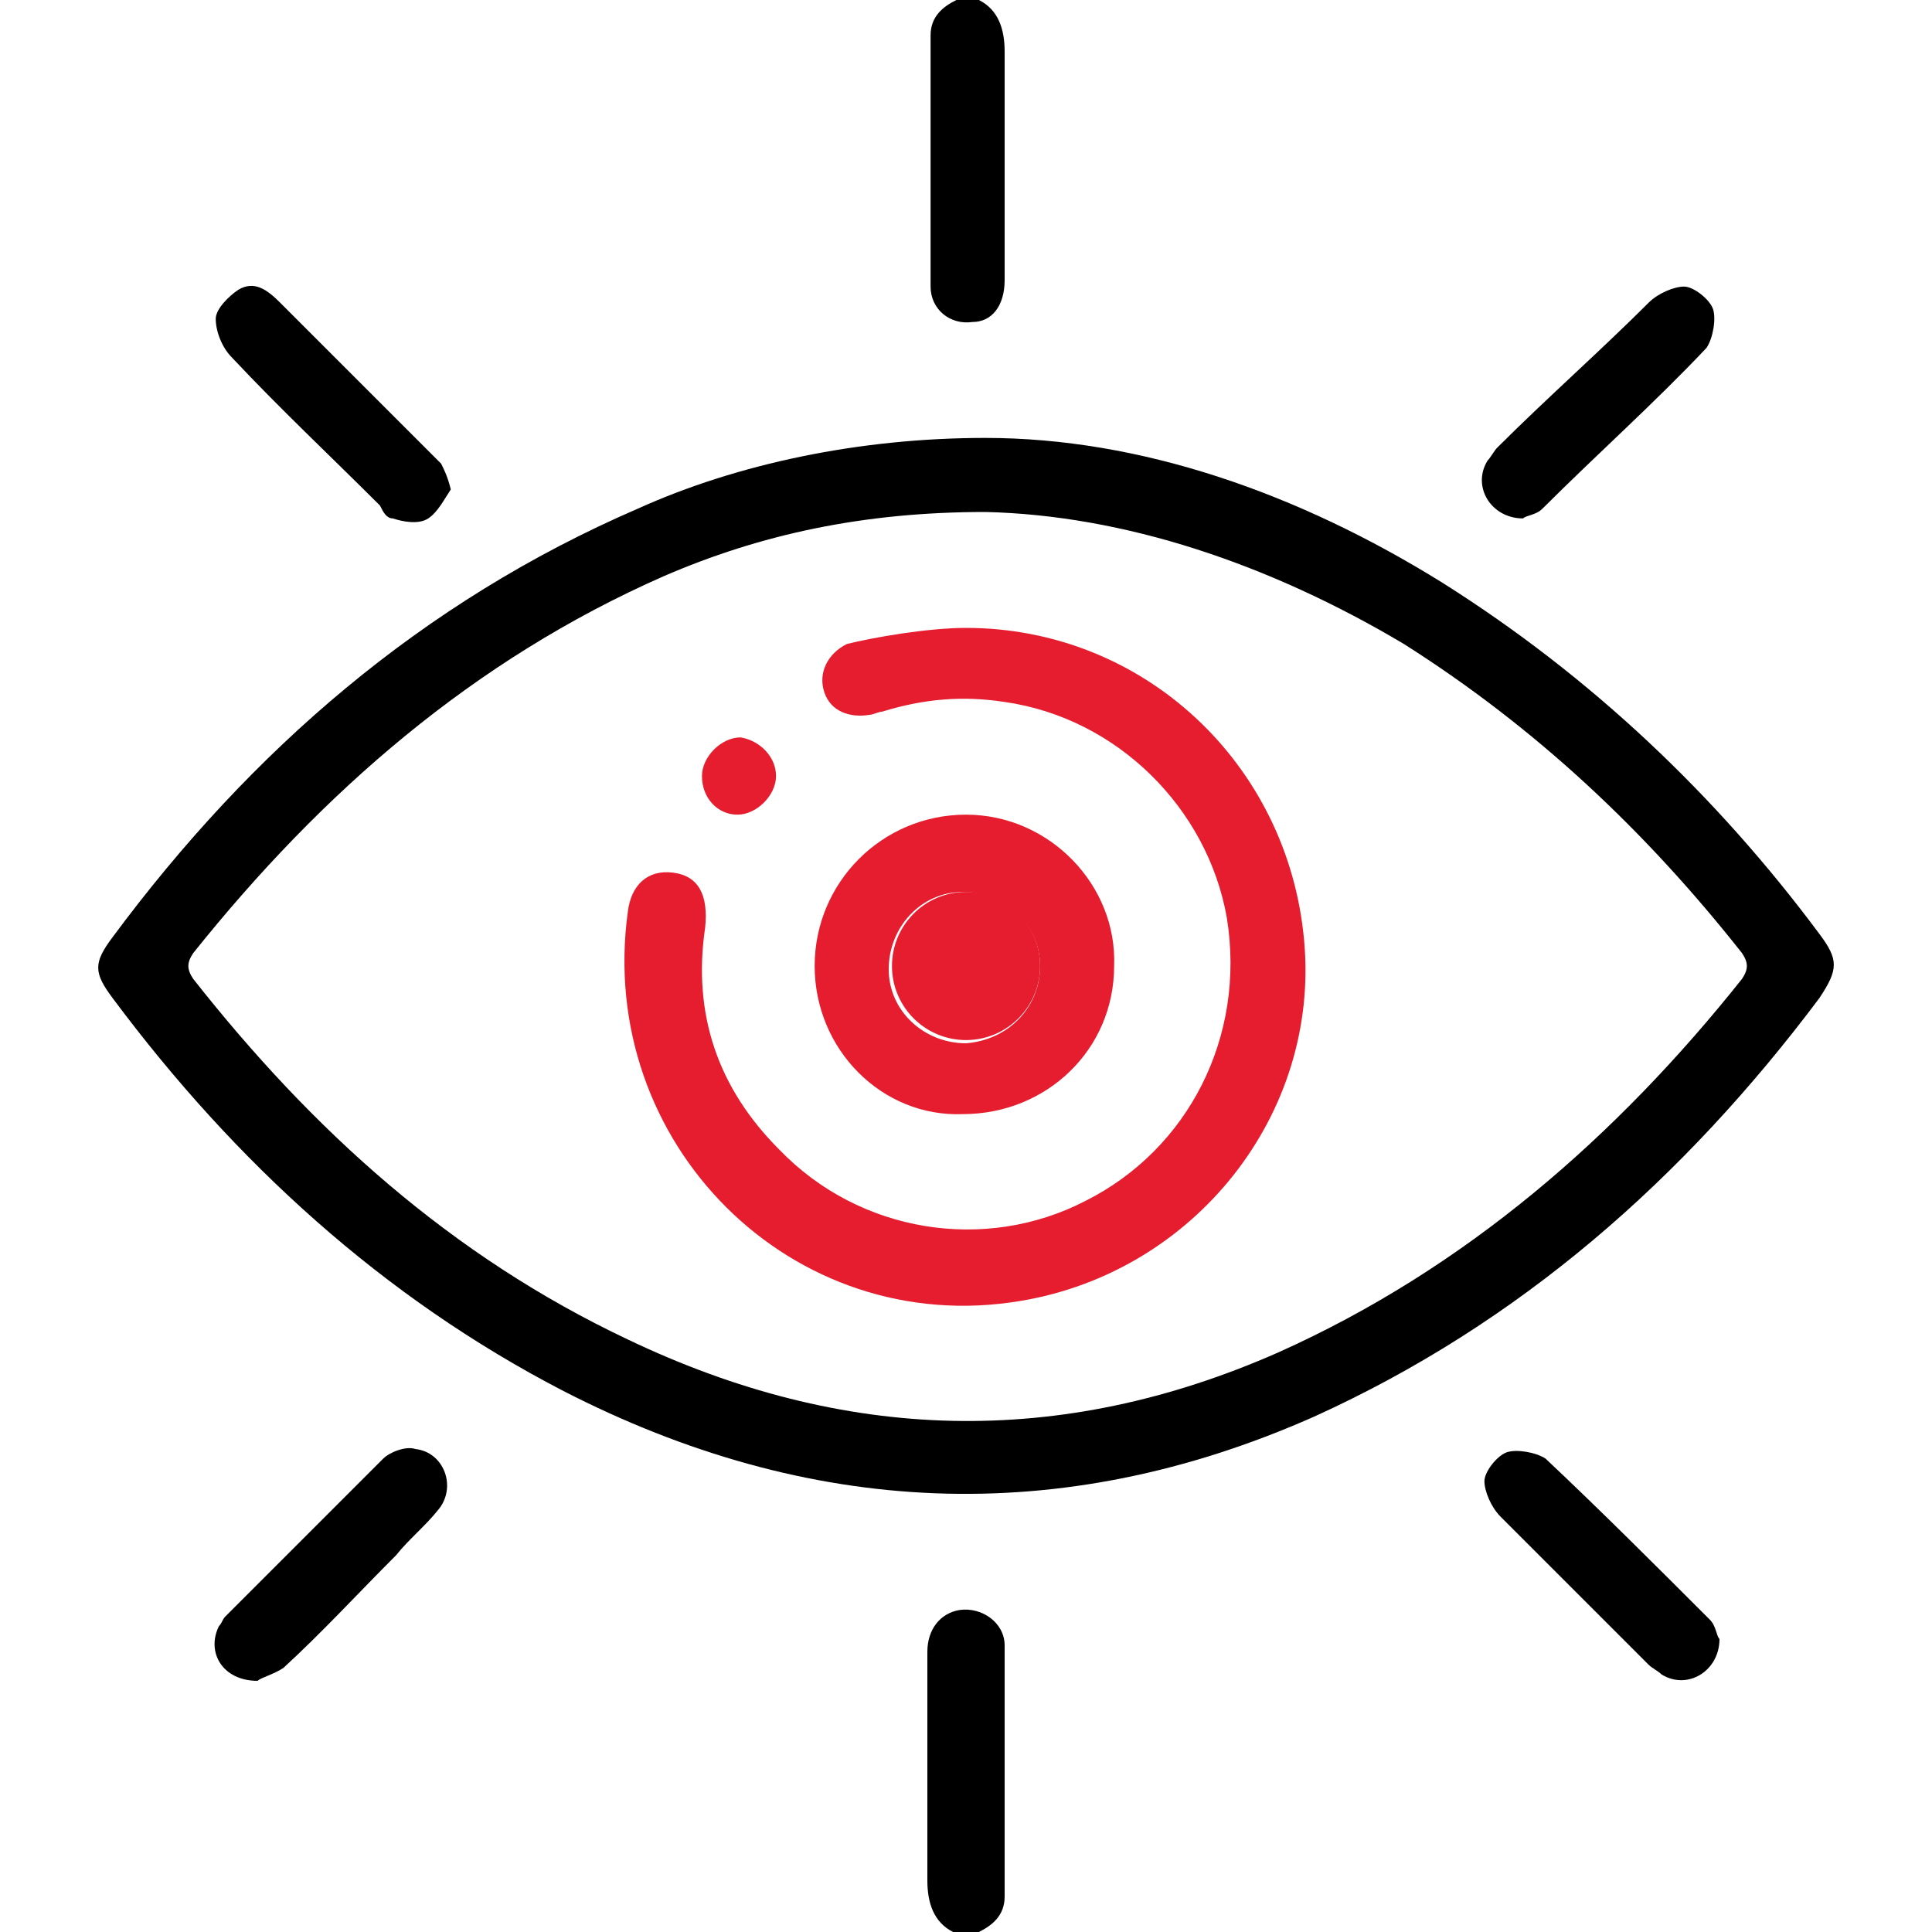
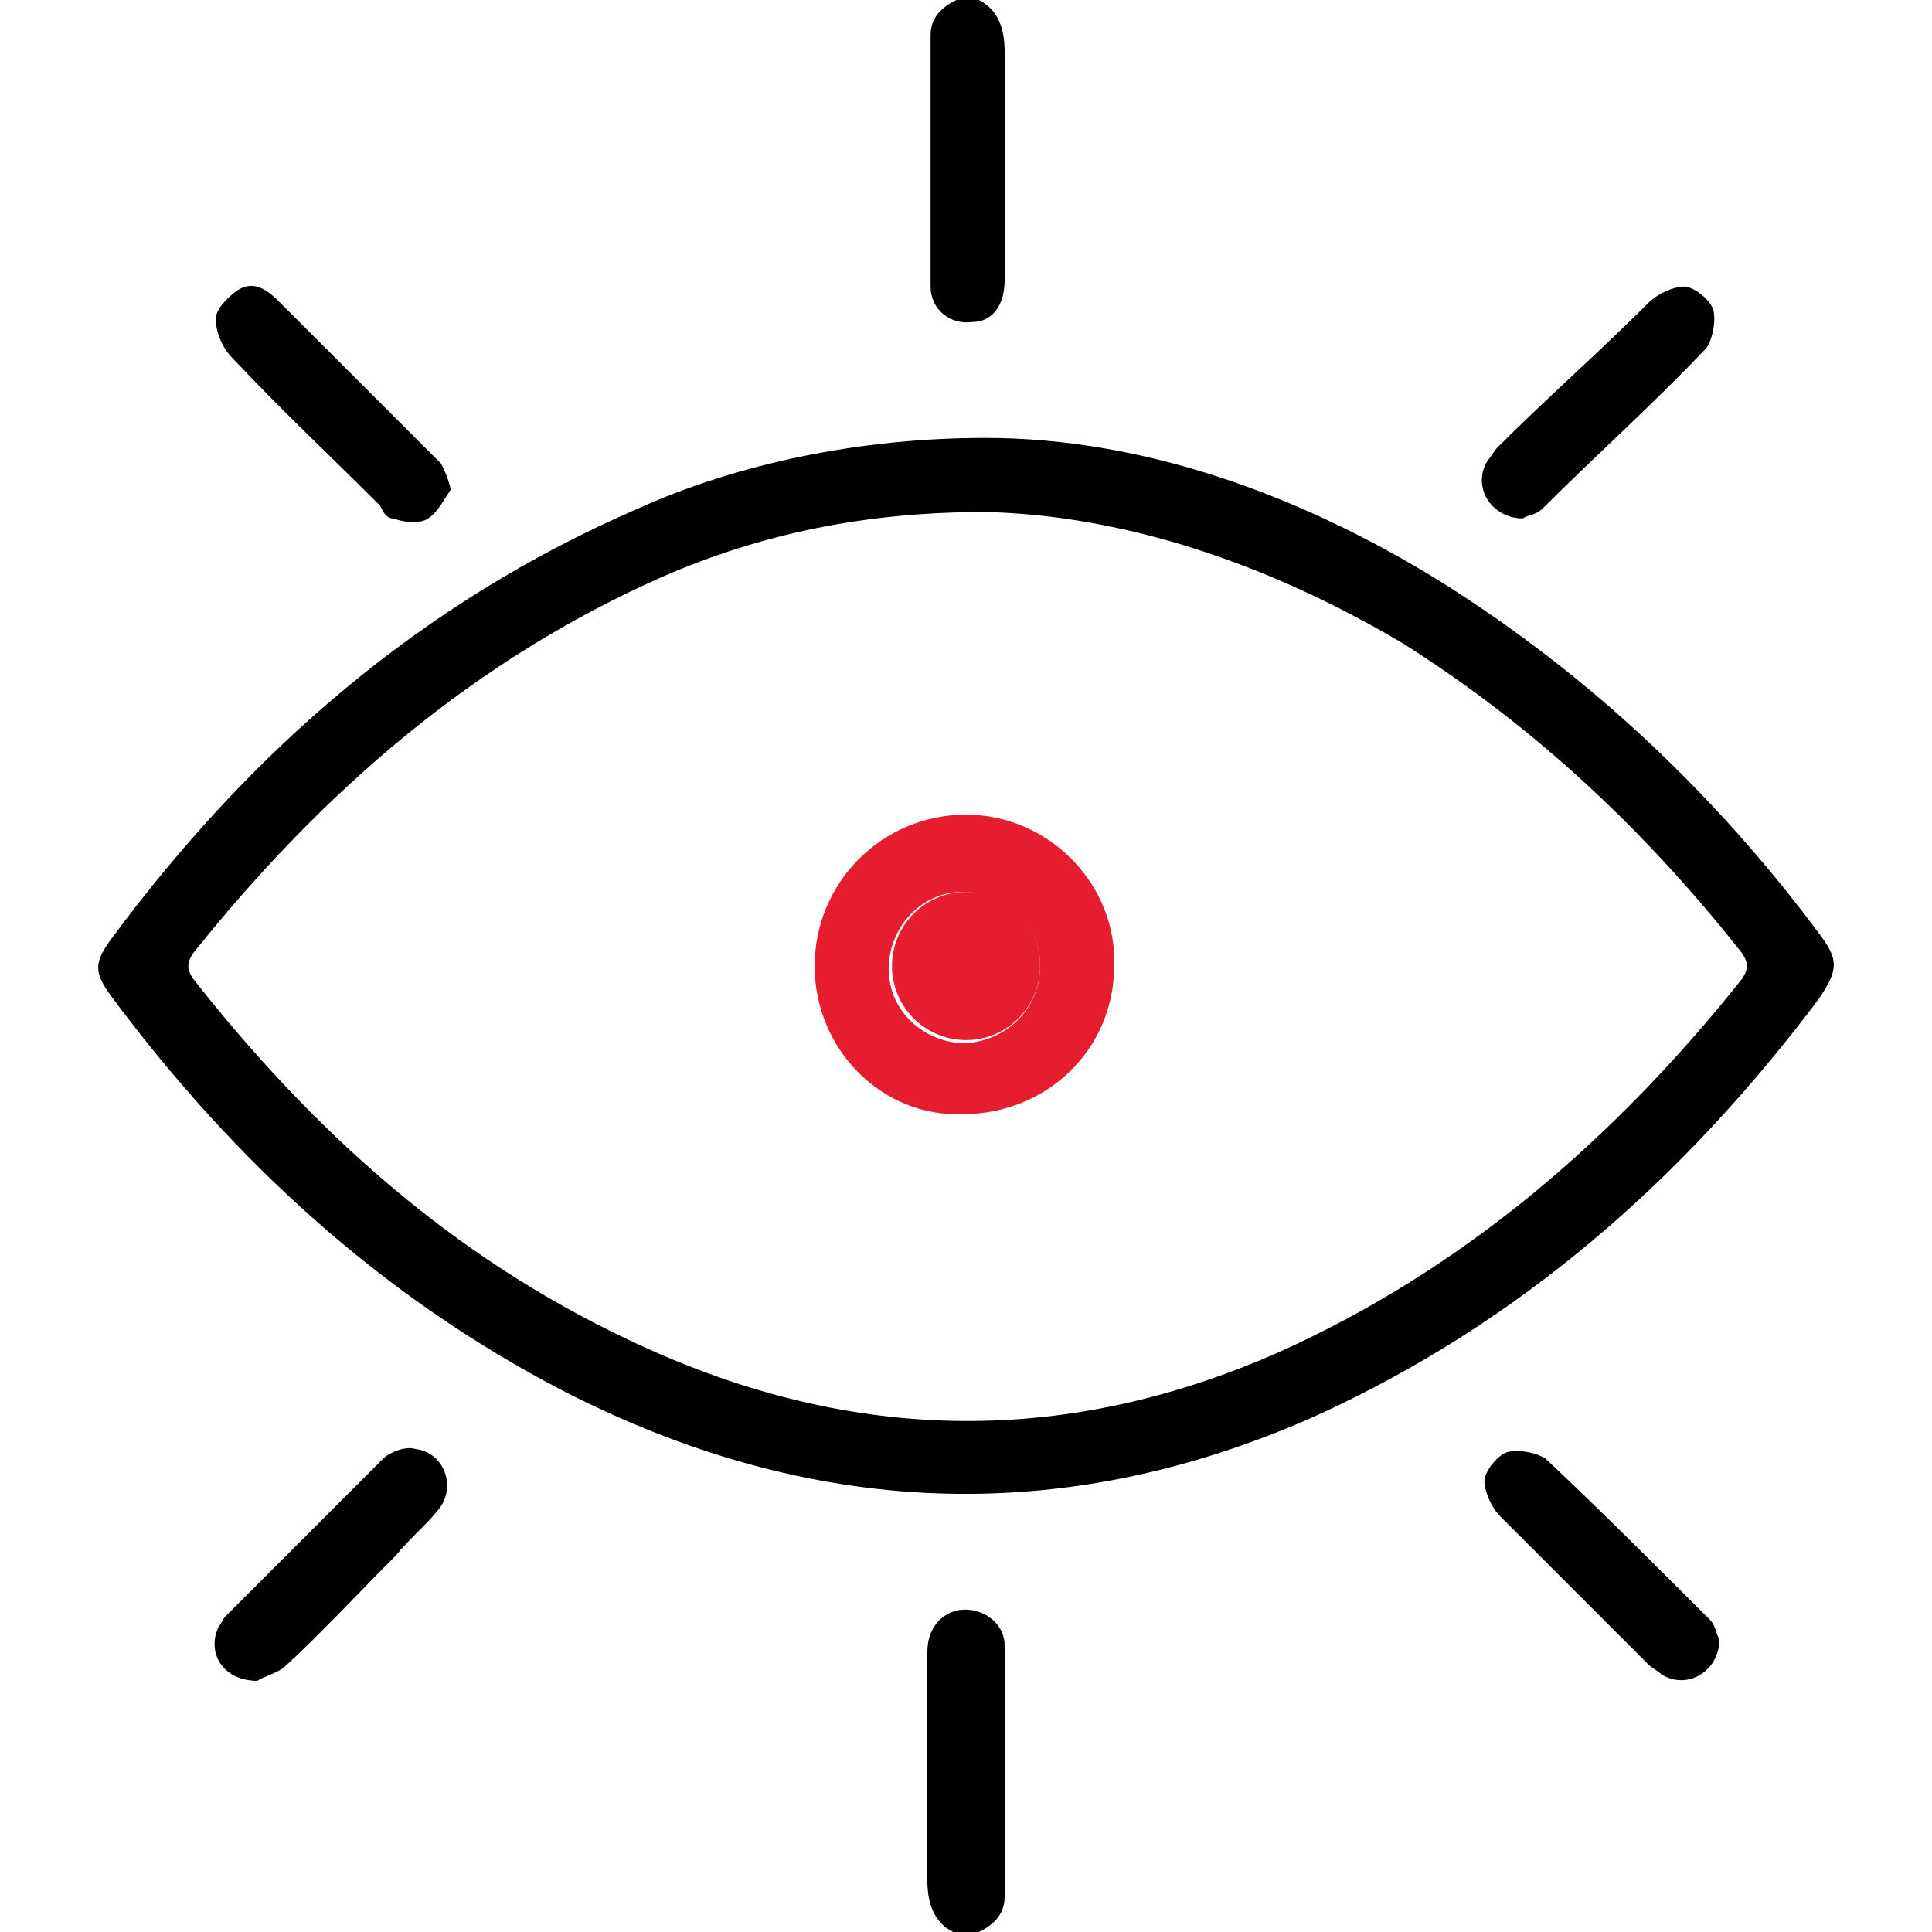
<svg xmlns="http://www.w3.org/2000/svg" version="1.1" id="Layer_1" x="0px" y="0px" width="60px" height="60px" viewBox="0 0 60 60" style="enable-background:new 0 0 60 60;" xml:space="preserve">
  <style type="text/css">
	.st0{fill:#E61D2F;}
</style>
  <path d="M30.4,0c0.6,0.3,0.8,0.9,0.8,1.6c0,2.4,0,4.8,0,7.1c0,0.8-0.4,1.3-1,1.3c-0.7,0.1-1.3-0.4-1.3-1.1c0-2.6,0-5.2,0-7.8  c0-0.6,0.4-0.9,0.8-1.1C29.9,0,30.1,0,30.4,0z" />
  <path d="M29.6,60c-0.6-0.3-0.8-0.9-0.8-1.6c0-2.4,0-4.8,0-7.1c0-0.7,0.4-1.2,1-1.3c0.7-0.1,1.4,0.4,1.4,1.1c0,2.6,0,5.2,0,7.8  c0,0.6-0.4,0.9-0.8,1.1C30.1,60,29.9,60,29.6,60z" />
  <path d="M30.6,13.6c4.8,0,9.7,1.7,14.2,4.5c4.6,2.9,8.5,6.6,11.7,10.9c0.6,0.8,0.6,1.1,0,2c-4.2,5.6-9.3,10.1-15.7,13  c-7.9,3.5-15.7,3.1-23.3-0.8c-5.6-2.9-10.2-7.1-14-12.2c-0.6-0.8-0.6-1.1,0-1.9c4.3-5.8,9.6-10.4,16.3-13.3  C22.9,14.4,26.7,13.6,30.6,13.6z M30.6,15.9c-3.8,0-7,0.7-10,2C14.7,20.5,10,24.6,6,29.6c-0.2,0.3-0.2,0.5,0,0.8  c3.7,4.7,8,8.6,13.5,11.2c6.7,3.2,13.4,3.4,20.2,0.4c5.8-2.6,10.5-6.7,14.4-11.6c0.2-0.3,0.2-0.5,0-0.8c-3-3.8-6.4-7-10.5-9.6  C39.4,17.5,34.9,16,30.6,15.9z" />
  <path d="M14,15.2c-0.2,0.3-0.4,0.7-0.7,0.9s-0.8,0.1-1.1,0c-0.2,0-0.3-0.2-0.4-0.4c-1.5-1.5-3.1-3-4.6-4.6c-0.3-0.3-0.5-0.8-0.5-1.2  c0-0.3,0.4-0.7,0.7-0.9c0.5-0.3,0.9,0,1.3,0.4c1.6,1.6,3.1,3.1,4.7,4.7c0.1,0.1,0.2,0.2,0.3,0.3C13.8,14.6,13.9,14.8,14,15.2z" />
  <path d="M8,52.2c-1.1,0-1.6-0.9-1.2-1.7c0.1-0.1,0.1-0.2,0.2-0.3c1.6-1.6,3.3-3.3,4.9-4.9c0.2-0.2,0.7-0.4,1-0.3  c0.9,0.1,1.3,1.2,0.7,1.9c-0.4,0.5-0.9,0.9-1.3,1.4c-1.2,1.2-2.3,2.4-3.5,3.5C8.5,52,8.1,52.1,8,52.2z" />
  <path d="M53.4,50.9c0,1-1,1.6-1.8,1.1c-0.1-0.1-0.3-0.2-0.4-0.3c-1.5-1.5-3.1-3.1-4.6-4.6c-0.3-0.3-0.5-0.8-0.5-1.1s0.4-0.8,0.7-0.9  c0.3-0.1,0.9,0,1.2,0.2c1.7,1.6,3.4,3.3,5.1,5C53.3,50.5,53.3,50.8,53.4,50.9z" />
  <path d="M47.3,16.1c-1,0-1.6-1-1.1-1.8c0.1-0.1,0.2-0.3,0.3-0.4c1.5-1.5,3.2-3,4.7-4.5c0.3-0.3,0.8-0.5,1.1-0.5  c0.3,0,0.8,0.4,0.9,0.7c0.1,0.3,0,0.9-0.2,1.2c-1.6,1.7-3.4,3.3-5.1,5C47.7,16,47.4,16,47.3,16.1z" />
-   <path class="st0" d="M30,19.5c5.5,0,10,4.2,10.5,9.7c0.5,5.4-3.4,10.3-8.8,11.2c-7.1,1.2-13.2-4.9-12.2-12.1  c0.1-0.8,0.6-1.3,1.4-1.2c0.8,0.1,1.1,0.7,1,1.7c-0.4,2.7,0.4,5,2.3,6.9c2.5,2.6,6.4,3.2,9.5,1.6c3.2-1.6,5-5.1,4.4-8.8  c-0.6-3.4-3.4-6.2-6.9-6.7c-1.3-0.2-2.5-0.1-3.8,0.3c-0.1,0-0.3,0.1-0.4,0.1c-0.6,0.1-1.2-0.1-1.4-0.7c-0.2-0.6,0.1-1.2,0.7-1.5  C27.1,19.8,28.8,19.5,30,19.5z" />
  <path class="st0" d="M25.3,30c0-2.6,2.1-4.7,4.7-4.7s4.7,2.2,4.6,4.7c0,2.6-2.1,4.6-4.7,4.6C27.4,34.7,25.3,32.6,25.3,30z M32.3,30  c0-1.3-1.1-2.3-2.4-2.3s-2.3,1.1-2.3,2.4s1.1,2.3,2.4,2.3C31.3,32.3,32.3,31.3,32.3,30z" />
-   <path class="st0" d="M24.1,24.1c0,0.6-0.6,1.2-1.2,1.2s-1.1-0.5-1.1-1.2c0-0.6,0.6-1.2,1.2-1.2C23.6,23,24.1,23.5,24.1,24.1z" />
  <ellipse transform="matrix(1 -6.092621e-003 6.092621e-003 1 -0.182 0.183)" class="st0" cx="30" cy="30" rx="2.3" ry="2.3" />
</svg>